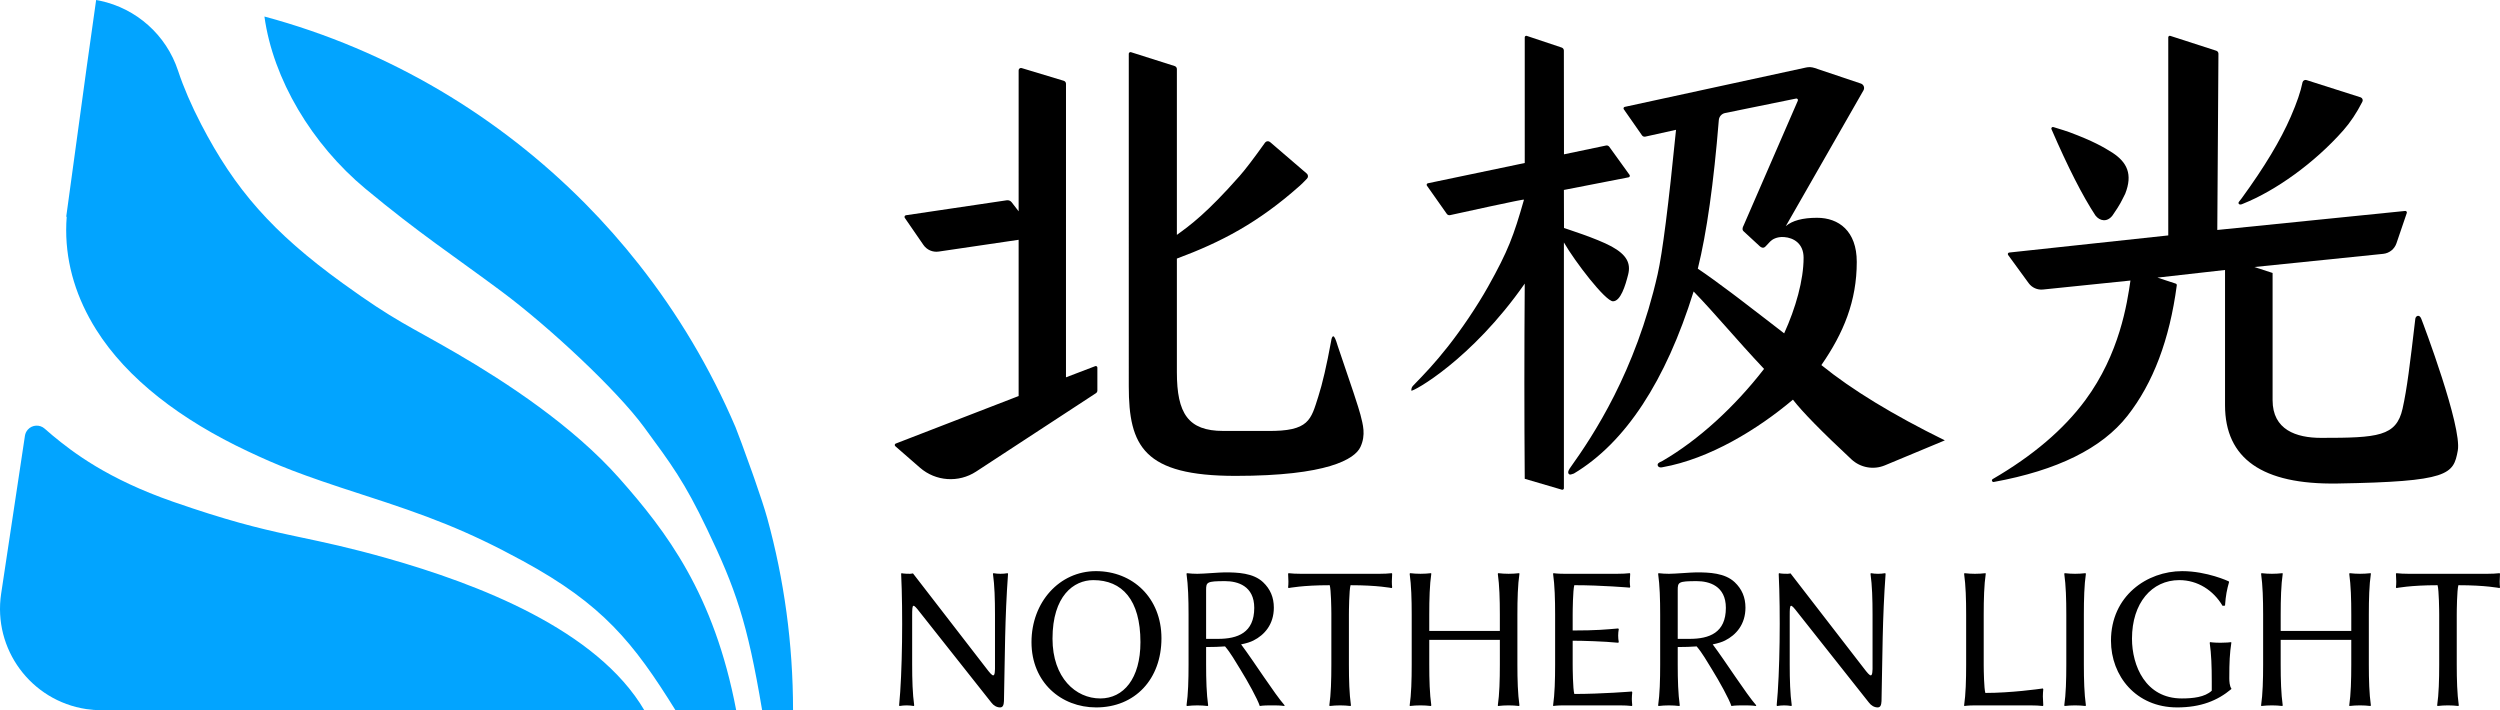
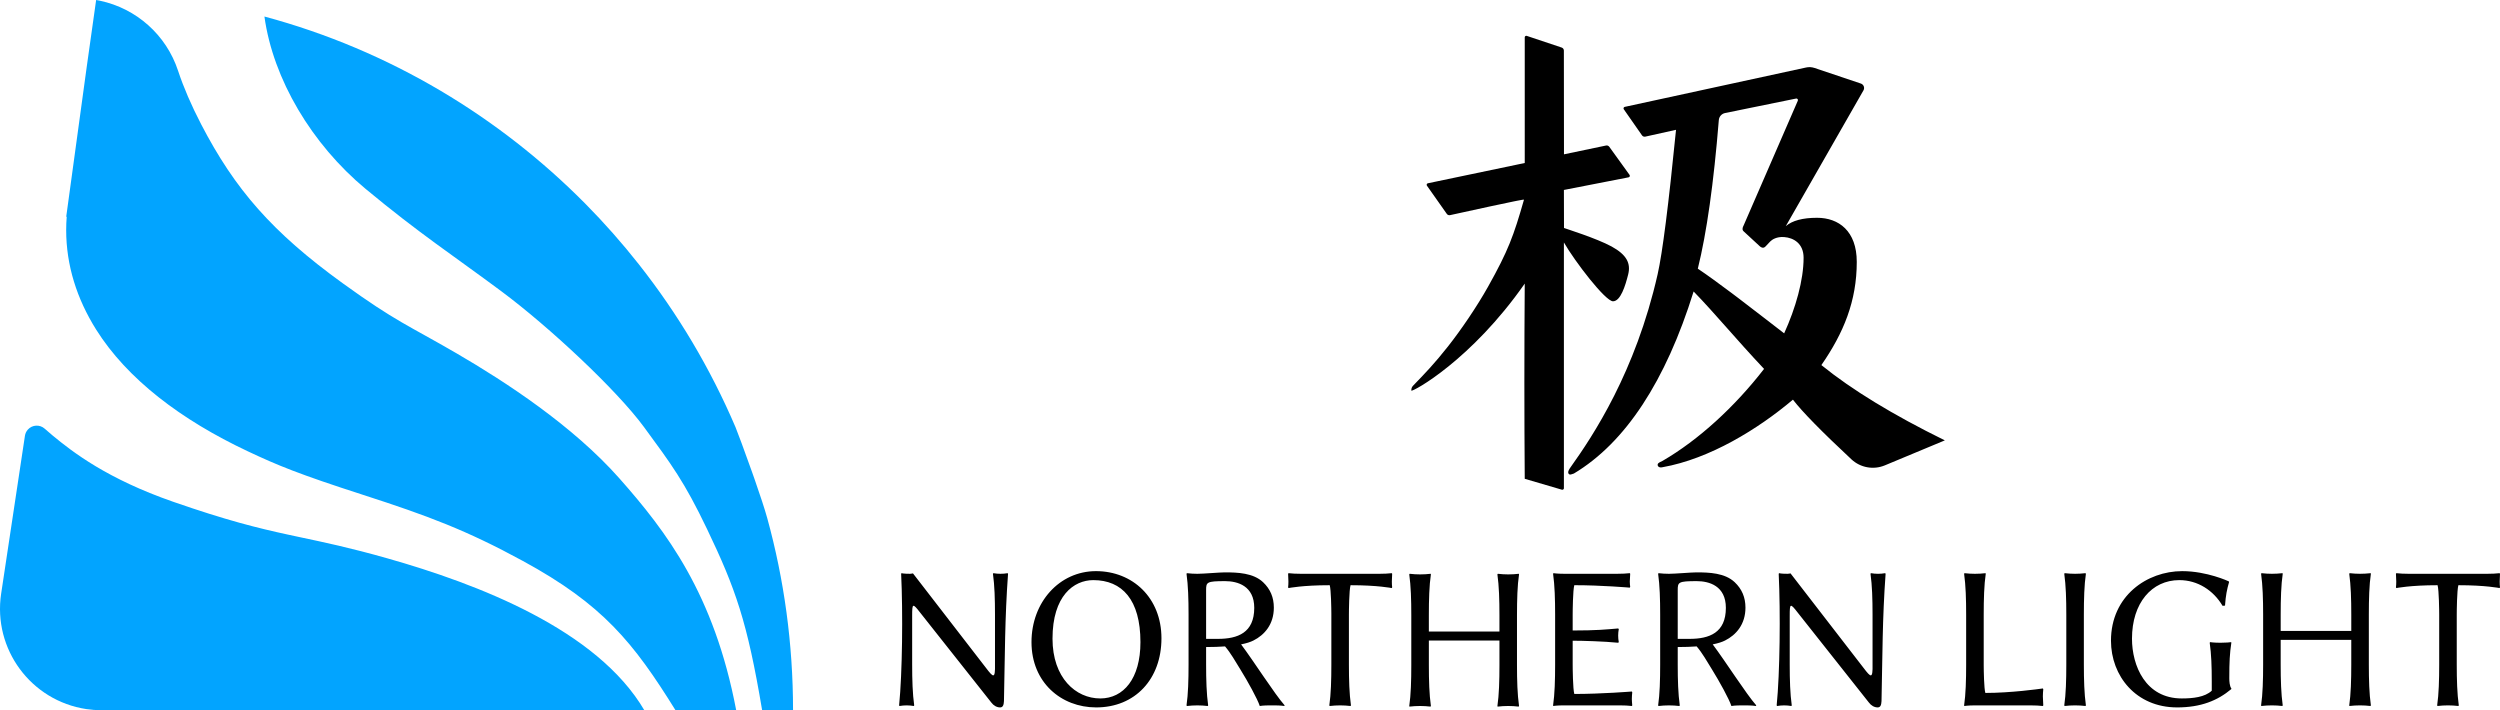
<svg xmlns="http://www.w3.org/2000/svg" id="_图层_1" viewBox="0 0 276.314 78.51">
  <g id="_页面-1">
    <g id="_北极光logo-final">
      <g id="_编组-2">
        <path id="_形状结合" d="M10.627,0l.42.081c4.034.854,7.327,3.787,8.628,7.721.612,1.849,1.464,3.827,2.557,5.934,3.725,7.178,7.848,11.932,15.638,17.565,5.901,4.267,7.236,4.637,12.614,7.765,5.378,3.129,12.836,7.993,17.988,13.822s10.452,12.723,12.898,25.621h-6.704c-4.659-7.502-8.043-11.705-16.883-16.513-6.205-3.381-10.476-4.984-17.65-7.3-7.175-2.316-9.469-3.273-12.741-4.814-7.416-3.491-13.349-8.013-16.766-13.455-2.136-3.405-3.311-7.11-3.311-10.991,0-.496.019-.986.058-1.477-.014-.005-.034-.01-.053-.01h0l2.262-16.531,1.044-7.419ZM29.226,1.826c6.915,1.86,13.451,4.643,19.479,8.209,5.846,3.462,11.213,7.659,15.974,12.465,2.1,2.123,4.076,4.36,5.929,6.711,4.308,5.461,7.911,11.513,10.686,18.005.161.379,1.013,2.65,1.861,5.051l.282.803c.56,1.605,1.084,3.181,1.366,4.206,1.858,6.756,2.849,13.869,2.849,21.22h0v.015l-3.417-.015c-1.641-9.793-2.941-13.449-6.09-20.027-2.516-5.257-3.928-7.131-6.953-11.251-3.026-4.121-10.498-11.096-15.774-15.021-5.276-3.925-9.097-6.408-15.022-11.332-5.926-4.925-10.219-12.118-11.169-19.038ZM3.076,47.483c.486-.543,1.319-.589,1.862-.104.297.266.592.52.886.762,2.228,1.84,6.032,4.784,13.309,7.316,5.923,2.061,9.368,2.909,12.658,3.624l1.343.288c2.693.572,5.494,1.155,9.676,2.341,9.99,2.833,23.179,7.871,28.409,16.799h0l-60.011-.012c-.558,0-1.115-.042-1.667-.125-6.122-.922-10.337-6.632-9.415-12.754H.127l2.629-17.453c.038-.254.15-.491.321-.683Z" style="fill:#02a4ff; fill-rule:evenodd;" />
-         <path id="_光备份-8" d="M258.312,53.441c12.39-.204,12.856-1.005,13.337-3.643s-3.814-14.013-4.036-14.566-.624-.301-.659,0c-.592,5.051-.922,7.772-1.41,9.941-.691,3.067-2.728,3.223-9.003,3.223-2.755,0-5.362-.894-5.362-4.162v-14.064l-2.017-.657,14.243-1.456c.674-.069,1.247-.524,1.465-1.166l1.141-3.347c.031-.091-.018-.189-.108-.22-.024-.008-.049-.011-.073-.008l-20.763,2.102h0l.127-19.479c0-.151-.096-.286-.24-.332l-5.08-1.642c-.091-.029-.189.021-.218.112-.005.017-.008.035-.008.053v21.89c-.21.026-6.069.656-17.577,1.892-.095.011-.164.096-.153.191.003.03.014.059.032.083l2.269,3.111c.363.498.964.766,1.577.704,6.065-.618,9.289-.949,9.673-.994-.366,2.52-1.19,8.082-4.99,13.226-2.389,3.234-5.801,6.14-10.236,8.717h0c-.083.048-.111.154-.063.237.037.063.109.097.182.084,7.029-1.285,11.953-3.719,14.77-7.305,2.844-3.618,4.663-8.429,5.458-14.432.011-.083-.038-.162-.118-.188l-2.022-.663h0l7.472-.843v14.946c0,5.906,4.13,8.79,12.39,8.654ZM247.426,22.501c.071.141.241.141.526,0,3.535-1.415,7.843-4.467,11.041-8.089.779-.882,1.482-1.938,2.11-3.17.087-.171.019-.379-.152-.466-.017-.009-.034-.016-.052-.021l-5.969-1.903c-.183-.058-.378.042-.436.225-.004.013-.007.026-.01.039-.192.978-.621,2.234-1.288,3.768-1.138,2.616-2.888,5.543-5.452,9.059-.239.329-.389.418-.318.558ZM231.604,23.822c.469.605,1.278.775,1.877,0,.939-1.361.939-1.498,1.408-2.405.858-2.172.195-3.484-1.408-4.538-1.004-.632-2.136-1.291-4.746-2.264-.275-.103-.869-.293-1.784-.571h0c-.092-.028-.189.024-.217.115-.012.039-.01.082.007.119,1.819,4.203,3.44,7.384,4.862,9.544Z" />
        <path id="_形状结合备份-2" d="M168.679,3.956l.068.009,3.863,1.292c.141.047.237.18.237.329h0l.012,11.471,4.652-.974c.134-.028.272.026.353.137h0l2.241,3.108c.015.02.025.044.03.068.018.094-.043.185-.137.203h0l-.24.047-6.908,1.348.011,4.203c.218.089,3.569,1.13,5.255,2.043,1.676.92,2.146,1.862,1.837,3.096s-.837,2.964-1.676,2.964-4.201-4.373-5.427-6.504h0v27.162c0,.017-.002.033-.007.049-.027.092-.123.145-.215.118h0l-4.106-1.206c-.055-7.031-.055-14.223,0-21.574-5.901,8.46-12.386,11.987-12.539,11.834,0-.304.087-.441.241-.594,1.293-1.333,2.325-2.406,3.816-4.296s3.225-4.455,4.425-6.597c2.241-4,2.831-5.629,3.975-9.628.005-.019-.257.024-.787.129l-.35.07c-1.275.259-3.62.764-7.037,1.516-.136.03-.278-.025-.358-.139h0l-2.194-3.115c-.014-.019-.023-.041-.028-.064-.02-.094.041-.186.134-.205h0l10.703-2.24V4.129c0-.019.003-.037.009-.055.03-.091.129-.14.219-.11l-.068-.009ZM199.625,7.459c.306-.066.624-.049.921.051h0l5.129,1.725c.032.011.063.025.093.042.249.143.336.461.193.71h0l-8.588,15.012c.715-.619,1.868-.928,3.462-.928,2.39,0,4.385,1.462,4.385,4.872,0,4.331-1.45,7.851-3.912,11.408,3.367,2.73,7.916,5.504,13.646,8.321h0l-6.625,2.76c-1.257.524-2.704.264-3.7-.665-3.277-3.055-5.432-5.254-6.465-6.596-3.846,3.248-9.19,6.542-14.421,7.47-.351.088-.53-.093-.53-.262,0-.119.02-.214.53-.434,4-2.32,8-5.996,11.231-10.172-3.157-3.349-5.38-6.084-7.786-8.559-3.077,9.898-7.543,16.72-13.235,20.123-.462.155-.441.155-.595,0,0,0-.162-.17.231-.696,2.479-3.474,7.172-10.512,9.624-21.338.529-2.338,1.206-7.657,2.031-15.956h0l-3.4.754c-.137.03-.279-.025-.36-.14h0l-2.011-2.882c-.013-.019-.022-.04-.027-.062-.02-.094.039-.186.133-.206h0l20.047-4.353ZM198.58,10.893h-.069l-7.847,1.6c-.378.077-.66.395-.691.78-.566,6.981-1.339,12.455-2.321,16.423,1.054.706,2.39,1.681,3.737,2.692l.807.609c2.145,1.626,4.181,3.226,4.999,3.847,1.272-2.797,2.148-5.872,2.148-8.358,0-1.573-1.107-2.208-2.148-2.284-.836-.061-1.333.278-1.54.487-.119.129-.264.272-.51.541-.246.269-.498.117-.63,0-.419-.373-1.626-1.494-1.785-1.649-.18-.149-.18-.382,0-.699h0l5.974-13.75c.014-.033.018-.069.011-.104-.019-.094-.111-.154-.205-.135h.069Z" />
-         <path id="_形状结合备份-4" d="M112.841,7.515l.083.011,4.65,1.404c.146.044.246.179.246.332h0l-.002,32.443c.944-.364,2.023-.776,3.236-1.236.02-.007.04-.011.061-.011.096,0,.173.078.173.173h0v2.535c0,.117-.059.226-.157.29h0l-13.243,8.663c-1.931,1.263-4.468,1.089-6.207-.428h0l-2.725-2.375c-.021-.019-.038-.042-.048-.068-.034-.089.01-.189.099-.224,6.67-2.569,11.196-4.319,13.579-5.252v-17.269l-8.84,1.303c-.654.096-1.306-.188-1.681-.732h0l-2.058-2.988c-.016-.024-.027-.051-.032-.08-.015-.104.057-.201.161-.217h0l11.14-1.653c.205-.03.411.053.538.217h0l.772,1.003h0V7.775c0-.026.004-.051.011-.075.042-.138.187-.216.325-.174l-.083-.011ZM124.947,5.76l.06.009,4.826,1.533c.144.046.242.179.242.331h0v18.328c1.462-1.061,3.289-2.377,6.939-6.516.633-.718,1.567-1.943,2.802-3.676h0l.021-.027c.137-.16.378-.178.538-.041h0l4.058,3.485s.009.008.014.012c.153.145.16.386.015.54-.35.37-.63.646-.842.828-4.564,4.05-8.651,6.196-13.545,8.013h0v12.565c0,4.548,1.242,6.485,5.118,6.485h.727c.101,0,.207-.001.317-.001h.704c.123-.001.248-.002.373-.002h2.36c.16.001.292.002.384.003,4.677.059,4.827-1.25,5.648-3.801.454-1.413.926-3.446,1.413-6.101.05-.37.133-.556.249-.556s.277.354.484,1.061c1.494,4.35,2.331,6.883,2.511,7.6.27,1.075.623,2.23,0,3.571-.623,1.341-3.65,3.194-13.799,3.194s-11.805-3.279-11.805-9.904h0V5.951c0-.02.003-.039.009-.058.032-.1.139-.156.24-.124l-.06-.009Z" />
        <g id="_编组-7">
-           <path id="NORTHERNLIGHT" d="M110.535,78.188c.316,0,.406-.271.428-.699.113-5.141.09-9.065.451-14.07l-.045-.068c-.271.045-.519.068-.789.068s-.519-.023-.789-.068l-.045.068c.18,1.285.225,2.812.225,4.51v6.021c-.032,1.227-.354.701-1.33-.564l-7.734-10.012s-.214.045-.316.045c-.767,0-.947-.068-.947-.068l-.045.068c.203,4.284.135,10.959-.225,14.544l.045.068c.271-.045.519-.068.789-.068s.519.023.789.068l.045-.068c-.18-1.285-.225-2.819-.225-4.51v-5.389c0-1.375.043-1.443.879-.361l7.869,9.944c.248.338.609.541.97.541ZM121.154,78.188c4.307,0,7.216-3.134,7.216-7.644,0-4.465-3.179-7.419-7.238-7.419-4.036,0-7.126,3.427-7.126,7.847,0,4.442,3.27,7.216,7.148,7.216ZM121.605,77.196c-2.706,0-5.276-2.277-5.276-6.607,0-4.735,2.345-6.471,4.51-6.471,3.179,0,5.209,2.165,5.209,6.855,0,4.036-1.871,6.223-4.442,6.223ZM141.942,78.03l.045-.068c-1.125-1.274-3.387-4.841-4.814-6.742.602-.119,1.049-.266,1.364-.428,1.218-.609,2.255-1.781,2.255-3.63,0-1.127-.383-2.052-1.195-2.819-1.082-1.015-2.796-1.082-4.217-1.082-.564,0-2.368.158-3.044.158-.271,0-.879-.023-1.15-.068l-.045.068c.18,1.285.225,2.819.225,4.51v5.524c0,1.691-.045,3.292-.225,4.51l.045.068c.271-.045.879-.068,1.15-.068s.879.023,1.15.068l.045-.068c-.18-1.285-.225-2.819-.225-4.51v-1.939c.789,0,1.484-.025,2.093-.07.634.742,1.121,1.624,1.696,2.55.812,1.308,1.894,3.27,2.142,4.036.428-.068.924-.068,1.353-.068.451,0,.902,0,1.353.068ZM134.614,70.611h-1.308v-5.389c0-.879.068-.992,2.097-.992,1.375,0,3.224.519,3.224,2.954,0,2.751-1.826,3.427-4.014,3.427ZM149.269,78.03l.045-.068c-.18-1.285-.225-2.819-.225-4.51v-5.524c0-.383.023-2.706.18-3.247,3.022,0,4.555.316,4.555.316l.045-.09c-.045-.338-.045-.857,0-1.488l-.045-.068c-.361.045-.879.068-1.353.068h-8.704c-.474,0-.992-.023-1.353-.068l-.045.068c.045.631.045,1.15,0,1.488l.045.09s1.533-.316,4.555-.316c.147.505.177,2.562.18,3.146v5.626c0,1.691-.045,3.292-.225,4.51l.045.068c.271-.045.879-.068,1.15-.068s.879.023,1.15.068ZM167.892,78.03l.045-.068c-.18-1.285-.226-2.819-.226-4.51v-5.524c0-1.691.045-3.315.226-4.51l-.023-.068c-.271.045-.902.068-1.172.068s-.879-.023-1.15-.068l-.045.068c.18,1.285.225,2.819.225,4.51v1.804h-7.802v-1.804c0-1.691.045-3.315.225-4.51l-.023-.068c-.271.045-.902.068-1.172.068s-.879-.023-1.15-.068l-.045.068c.18,1.285.225,2.819.225,4.51v5.524c0,1.691-.045,3.292-.225,4.51l.023.068c.271-.045.902-.068,1.173-.068s.879.023,1.15.068l.045-.068c-.18-1.285-.225-2.819-.225-4.51v-2.728h7.802v2.728c0,1.691-.045,3.292-.225,4.51l.023.068c.271-.045.902-.068,1.172-.068s.879.023,1.15.068ZM180.36,78.03l.045-.068c-.023-.316-.045-.474-.045-.699s.023-.564.045-.744l-.045-.09s-3.337.271-6.359.271c-.158-.541-.18-2.864-.18-3.247v-2.638c1.082,0,3.473.068,5.028.225l.068-.068c-.045-.203-.068-.519-.068-.722s.023-.519.068-.722l-.068-.068c-1.33.113-2.368.225-5.028.225v-1.759c0-.383.023-2.706.18-3.247,3.022,0,6.133.271,6.133.271l.045-.09c-.023-.18-.045-.383-.045-.586,0-.18.023-.541.045-.857l-.045-.068c-.361.045-.879.068-1.353.068h-5.93c-.767,0-1.15-.068-1.15-.068l-.045.068c.18,1.285.225,2.819.225,4.51v5.524c0,1.691-.045,3.292-.225,4.51l.023.068s.383-.068,1.173-.068h6.156c.474,0,.992.023,1.353.068ZM194.068,78.03l.045-.068c-1.125-1.274-3.387-4.841-4.814-6.742.602-.119,1.049-.266,1.364-.428,1.218-.609,2.255-1.781,2.255-3.63,0-1.127-.383-2.052-1.195-2.819-1.082-1.015-2.796-1.082-4.217-1.082-.564,0-2.368.158-3.044.158-.271,0-.879-.023-1.15-.068l-.045.068c.18,1.285.225,2.819.225,4.51v5.524c0,1.691-.045,3.292-.225,4.51l.045.068c.271-.045.879-.068,1.15-.068s.879.023,1.15.068l.045-.068c-.18-1.285-.225-2.819-.225-4.51v-1.939c.789,0,1.484-.025,2.093-.07.634.742,1.121,1.624,1.696,2.55.812,1.308,1.894,3.27,2.142,4.036.428-.068.925-.068,1.353-.068.451,0,.902,0,1.353.068ZM186.74,70.611h-1.308v-5.389c0-.879.068-.992,2.097-.992,1.375,0,3.224.519,3.224,2.954,0,2.751-1.826,3.427-4.014,3.427ZM207.528,78.188c.316,0,.406-.271.428-.699.113-5.141.09-9.065.451-14.07l-.045-.068c-.271.045-.519.068-.789.068s-.519-.023-.789-.068l-.045.068c.18,1.285.225,2.812.225,4.51v6.021c-.032,1.227-.354.701-1.33-.564l-7.734-10.012s-.214.045-.316.045c-.767,0-.947-.068-.947-.068l-.045.068c.203,4.284.135,10.959-.225,14.544l.045.068c.271-.045.519-.068.789-.068s.519.023.789.068l.045-.068c-.18-1.285-.225-2.819-.225-4.51v-5.389c0-1.375.043-1.443.879-.361l7.87,9.944c.248.338.609.541.97.541ZM225.789,78.03l.045-.068c-.023-.316-.045-.767-.045-.992s.023-.609.045-.789l-.045-.09-.046.007c-.412.059-3.499.489-6.312.489-.147-.503-.176-2.444-.18-3.025v-5.633c0-1.691.045-3.315.225-4.51l-.023-.068c-.271.045-.902.068-1.173.068s-.879-.023-1.15-.068l-.045.068c.18,1.285.225,2.819.225,4.51v5.524c0,1.691-.045,3.292-.225,4.51l.023.068s.406-.068,1.172-.068h6.156c.473,0,.992.023,1.353.068ZM230.5,78.03l.045-.068c-.18-1.285-.225-2.819-.225-4.51v-5.524c0-1.691.045-3.315.225-4.51l-.045-.068c-.271.045-.879.068-1.15.068s-.879-.023-1.15-.068l-.045.068c.18,1.285.225,2.819.225,4.51v5.524c0,1.691-.045,3.292-.225,4.51l.045.068c.271-.045.879-.068,1.15-.068s.879.023,1.15.068ZM240.622,78.188c2.627,0,4.476-.753,5.998-2.029v-.068c-.196-.241-.225-.834-.225-1.082v-.135c0-1.691.045-2.638.225-3.833l-.023-.068-.046.007c-.123.017-.495.061-1.126.061-.767,0-1.15-.068-1.15-.068l-.045.068c.18,1.285.226,2.593.226,4.284v1.015c-.767.722-2.097.857-3.315.857-4.014,0-5.502-3.63-5.502-6.607,0-3.946,2.187-6.471,5.231-6.471,2.029,0,3.766,1.127,4.78,2.841l.271-.023c.081-1.15.21-1.759.451-2.616l-.045-.068s-2.39-1.127-5.141-1.127c-3.878,0-7.869,2.728-7.869,7.689,0,3.901,2.773,7.373,7.306,7.373ZM261.997,78.03l.045-.068c-.18-1.285-.225-2.819-.225-4.51v-5.524c0-1.691.045-3.315.225-4.51l-.023-.068c-.271.045-.902.068-1.172.068s-.879-.023-1.15-.068l-.045.068c.18,1.285.225,2.819.225,4.51v1.804h-7.802v-1.804c0-1.691.045-3.315.225-4.51l-.023-.068c-.271.045-.902.068-1.173.068s-.879-.023-1.15-.068l-.045.068c.18,1.285.225,2.819.225,4.51v5.524c0,1.691-.045,3.292-.225,4.51l.023.068c.271-.045.902-.068,1.172-.068s.879.023,1.15.068l.045-.068c-.18-1.285-.225-2.819-.225-4.51v-2.728h7.802v2.728c0,1.691-.045,3.292-.225,4.51l.023.068c.271-.045.902-.068,1.173-.068s.879.023,1.15.068ZM271.714,78.03l.045-.068c-.18-1.285-.225-2.819-.225-4.51v-5.524c0-.383.023-2.706.18-3.247,3.021,0,4.555.316,4.555.316l.045-.09c-.045-.338-.045-.857,0-1.488l-.045-.068c-.361.045-.879.068-1.353.068h-8.704c-.474,0-.992-.023-1.353-.068l-.045.068c.045.631.045,1.15,0,1.488l.045.09s1.533-.316,4.555-.316c.158.541.18,2.864.18,3.247v5.524c0,1.691-.045,3.292-.225,4.51l.045.068c.271-.045.879-.068,1.15-.068s.879.023,1.15.068Z" />
+           <path id="NORTHERNLIGHT" d="M110.535,78.188c.316,0,.406-.271.428-.699.113-5.141.09-9.065.451-14.07l-.045-.068c-.271.045-.519.068-.789.068s-.519-.023-.789-.068l-.045.068c.18,1.285.225,2.812.225,4.51v6.021c-.032,1.227-.354.701-1.33-.564l-7.734-10.012s-.214.045-.316.045c-.767,0-.947-.068-.947-.068l-.045.068c.203,4.284.135,10.959-.225,14.544l.045.068c.271-.045.519-.068.789-.068s.519.023.789.068l.045-.068c-.18-1.285-.225-2.819-.225-4.51v-5.389c0-1.375.043-1.443.879-.361l7.869,9.944c.248.338.609.541.97.541ZM121.154,78.188c4.307,0,7.216-3.134,7.216-7.644,0-4.465-3.179-7.419-7.238-7.419-4.036,0-7.126,3.427-7.126,7.847,0,4.442,3.27,7.216,7.148,7.216ZM121.605,77.196c-2.706,0-5.276-2.277-5.276-6.607,0-4.735,2.345-6.471,4.51-6.471,3.179,0,5.209,2.165,5.209,6.855,0,4.036-1.871,6.223-4.442,6.223ZM141.942,78.03l.045-.068c-1.125-1.274-3.387-4.841-4.814-6.742.602-.119,1.049-.266,1.364-.428,1.218-.609,2.255-1.781,2.255-3.63,0-1.127-.383-2.052-1.195-2.819-1.082-1.015-2.796-1.082-4.217-1.082-.564,0-2.368.158-3.044.158-.271,0-.879-.023-1.15-.068l-.045.068c.18,1.285.225,2.819.225,4.51v5.524c0,1.691-.045,3.292-.225,4.51l.045.068c.271-.045.879-.068,1.15-.068s.879.023,1.15.068l.045-.068c-.18-1.285-.225-2.819-.225-4.51v-1.939c.789,0,1.484-.025,2.093-.07.634.742,1.121,1.624,1.696,2.55.812,1.308,1.894,3.27,2.142,4.036.428-.068.924-.068,1.353-.068.451,0,.902,0,1.353.068ZM134.614,70.611h-1.308v-5.389c0-.879.068-.992,2.097-.992,1.375,0,3.224.519,3.224,2.954,0,2.751-1.826,3.427-4.014,3.427ZM149.269,78.03l.045-.068c-.18-1.285-.225-2.819-.225-4.51v-5.524c0-.383.023-2.706.18-3.247,3.022,0,4.555.316,4.555.316l.045-.09c-.045-.338-.045-.857,0-1.488l-.045-.068c-.361.045-.879.068-1.353.068h-8.704c-.474,0-.992-.023-1.353-.068l-.045.068c.045.631.045,1.15,0,1.488l.045.09s1.533-.316,4.555-.316c.147.505.177,2.562.18,3.146v5.626c0,1.691-.045,3.292-.225,4.51l.045.068c.271-.045.879-.068,1.15-.068s.879.023,1.15.068ZM167.892,78.03c-.18-1.285-.226-2.819-.226-4.51v-5.524c0-1.691.045-3.315.226-4.51l-.023-.068c-.271.045-.902.068-1.172.068s-.879-.023-1.15-.068l-.045.068c.18,1.285.225,2.819.225,4.51v1.804h-7.802v-1.804c0-1.691.045-3.315.225-4.51l-.023-.068c-.271.045-.902.068-1.172.068s-.879-.023-1.15-.068l-.045.068c.18,1.285.225,2.819.225,4.51v5.524c0,1.691-.045,3.292-.225,4.51l.023.068c.271-.045.902-.068,1.173-.068s.879.023,1.15.068l.045-.068c-.18-1.285-.225-2.819-.225-4.51v-2.728h7.802v2.728c0,1.691-.045,3.292-.225,4.51l.023.068c.271-.045.902-.068,1.172-.068s.879.023,1.15.068ZM180.36,78.03l.045-.068c-.023-.316-.045-.474-.045-.699s.023-.564.045-.744l-.045-.09s-3.337.271-6.359.271c-.158-.541-.18-2.864-.18-3.247v-2.638c1.082,0,3.473.068,5.028.225l.068-.068c-.045-.203-.068-.519-.068-.722s.023-.519.068-.722l-.068-.068c-1.33.113-2.368.225-5.028.225v-1.759c0-.383.023-2.706.18-3.247,3.022,0,6.133.271,6.133.271l.045-.09c-.023-.18-.045-.383-.045-.586,0-.18.023-.541.045-.857l-.045-.068c-.361.045-.879.068-1.353.068h-5.93c-.767,0-1.15-.068-1.15-.068l-.045.068c.18,1.285.225,2.819.225,4.51v5.524c0,1.691-.045,3.292-.225,4.51l.023.068s.383-.068,1.173-.068h6.156c.474,0,.992.023,1.353.068ZM194.068,78.03l.045-.068c-1.125-1.274-3.387-4.841-4.814-6.742.602-.119,1.049-.266,1.364-.428,1.218-.609,2.255-1.781,2.255-3.63,0-1.127-.383-2.052-1.195-2.819-1.082-1.015-2.796-1.082-4.217-1.082-.564,0-2.368.158-3.044.158-.271,0-.879-.023-1.15-.068l-.045.068c.18,1.285.225,2.819.225,4.51v5.524c0,1.691-.045,3.292-.225,4.51l.045.068c.271-.045.879-.068,1.15-.068s.879.023,1.15.068l.045-.068c-.18-1.285-.225-2.819-.225-4.51v-1.939c.789,0,1.484-.025,2.093-.07.634.742,1.121,1.624,1.696,2.55.812,1.308,1.894,3.27,2.142,4.036.428-.068.925-.068,1.353-.068.451,0,.902,0,1.353.068ZM186.74,70.611h-1.308v-5.389c0-.879.068-.992,2.097-.992,1.375,0,3.224.519,3.224,2.954,0,2.751-1.826,3.427-4.014,3.427ZM207.528,78.188c.316,0,.406-.271.428-.699.113-5.141.09-9.065.451-14.07l-.045-.068c-.271.045-.519.068-.789.068s-.519-.023-.789-.068l-.045.068c.18,1.285.225,2.812.225,4.51v6.021c-.032,1.227-.354.701-1.33-.564l-7.734-10.012s-.214.045-.316.045c-.767,0-.947-.068-.947-.068l-.045.068c.203,4.284.135,10.959-.225,14.544l.045.068c.271-.045.519-.068.789-.068s.519.023.789.068l.045-.068c-.18-1.285-.225-2.819-.225-4.51v-5.389c0-1.375.043-1.443.879-.361l7.87,9.944c.248.338.609.541.97.541ZM225.789,78.03l.045-.068c-.023-.316-.045-.767-.045-.992s.023-.609.045-.789l-.045-.09-.046.007c-.412.059-3.499.489-6.312.489-.147-.503-.176-2.444-.18-3.025v-5.633c0-1.691.045-3.315.225-4.51l-.023-.068c-.271.045-.902.068-1.173.068s-.879-.023-1.15-.068l-.045.068c.18,1.285.225,2.819.225,4.51v5.524c0,1.691-.045,3.292-.225,4.51l.023.068s.406-.068,1.172-.068h6.156c.473,0,.992.023,1.353.068ZM230.5,78.03l.045-.068c-.18-1.285-.225-2.819-.225-4.51v-5.524c0-1.691.045-3.315.225-4.51l-.045-.068c-.271.045-.879.068-1.15.068s-.879-.023-1.15-.068l-.045.068c.18,1.285.225,2.819.225,4.51v5.524c0,1.691-.045,3.292-.225,4.51l.045.068c.271-.045.879-.068,1.15-.068s.879.023,1.15.068ZM240.622,78.188c2.627,0,4.476-.753,5.998-2.029v-.068c-.196-.241-.225-.834-.225-1.082v-.135c0-1.691.045-2.638.225-3.833l-.023-.068-.046.007c-.123.017-.495.061-1.126.061-.767,0-1.15-.068-1.15-.068l-.045.068c.18,1.285.226,2.593.226,4.284v1.015c-.767.722-2.097.857-3.315.857-4.014,0-5.502-3.63-5.502-6.607,0-3.946,2.187-6.471,5.231-6.471,2.029,0,3.766,1.127,4.78,2.841l.271-.023c.081-1.15.21-1.759.451-2.616l-.045-.068s-2.39-1.127-5.141-1.127c-3.878,0-7.869,2.728-7.869,7.689,0,3.901,2.773,7.373,7.306,7.373ZM261.997,78.03l.045-.068c-.18-1.285-.225-2.819-.225-4.51v-5.524c0-1.691.045-3.315.225-4.51l-.023-.068c-.271.045-.902.068-1.172.068s-.879-.023-1.15-.068l-.045.068c.18,1.285.225,2.819.225,4.51v1.804h-7.802v-1.804c0-1.691.045-3.315.225-4.51l-.023-.068c-.271.045-.902.068-1.173.068s-.879-.023-1.15-.068l-.045.068c.18,1.285.225,2.819.225,4.51v5.524c0,1.691-.045,3.292-.225,4.51l.023.068c.271-.045.902-.068,1.172-.068s.879.023,1.15.068l.045-.068c-.18-1.285-.225-2.819-.225-4.51v-2.728h7.802v2.728c0,1.691-.045,3.292-.225,4.51l.023.068c.271-.045.902-.068,1.173-.068s.879.023,1.15.068ZM271.714,78.03l.045-.068c-.18-1.285-.225-2.819-.225-4.51v-5.524c0-.383.023-2.706.18-3.247,3.021,0,4.555.316,4.555.316l.045-.09c-.045-.338-.045-.857,0-1.488l-.045-.068c-.361.045-.879.068-1.353.068h-8.704c-.474,0-.992-.023-1.353-.068l-.045.068c.045.631.045,1.15,0,1.488l.045.09s1.533-.316,4.555-.316c.158.541.18,2.864.18,3.247v5.524c0,1.691-.045,3.292-.225,4.51l.045.068c.271-.045.879-.068,1.15-.068s.879.023,1.15.068Z" />
        </g>
      </g>
    </g>
  </g>
</svg>